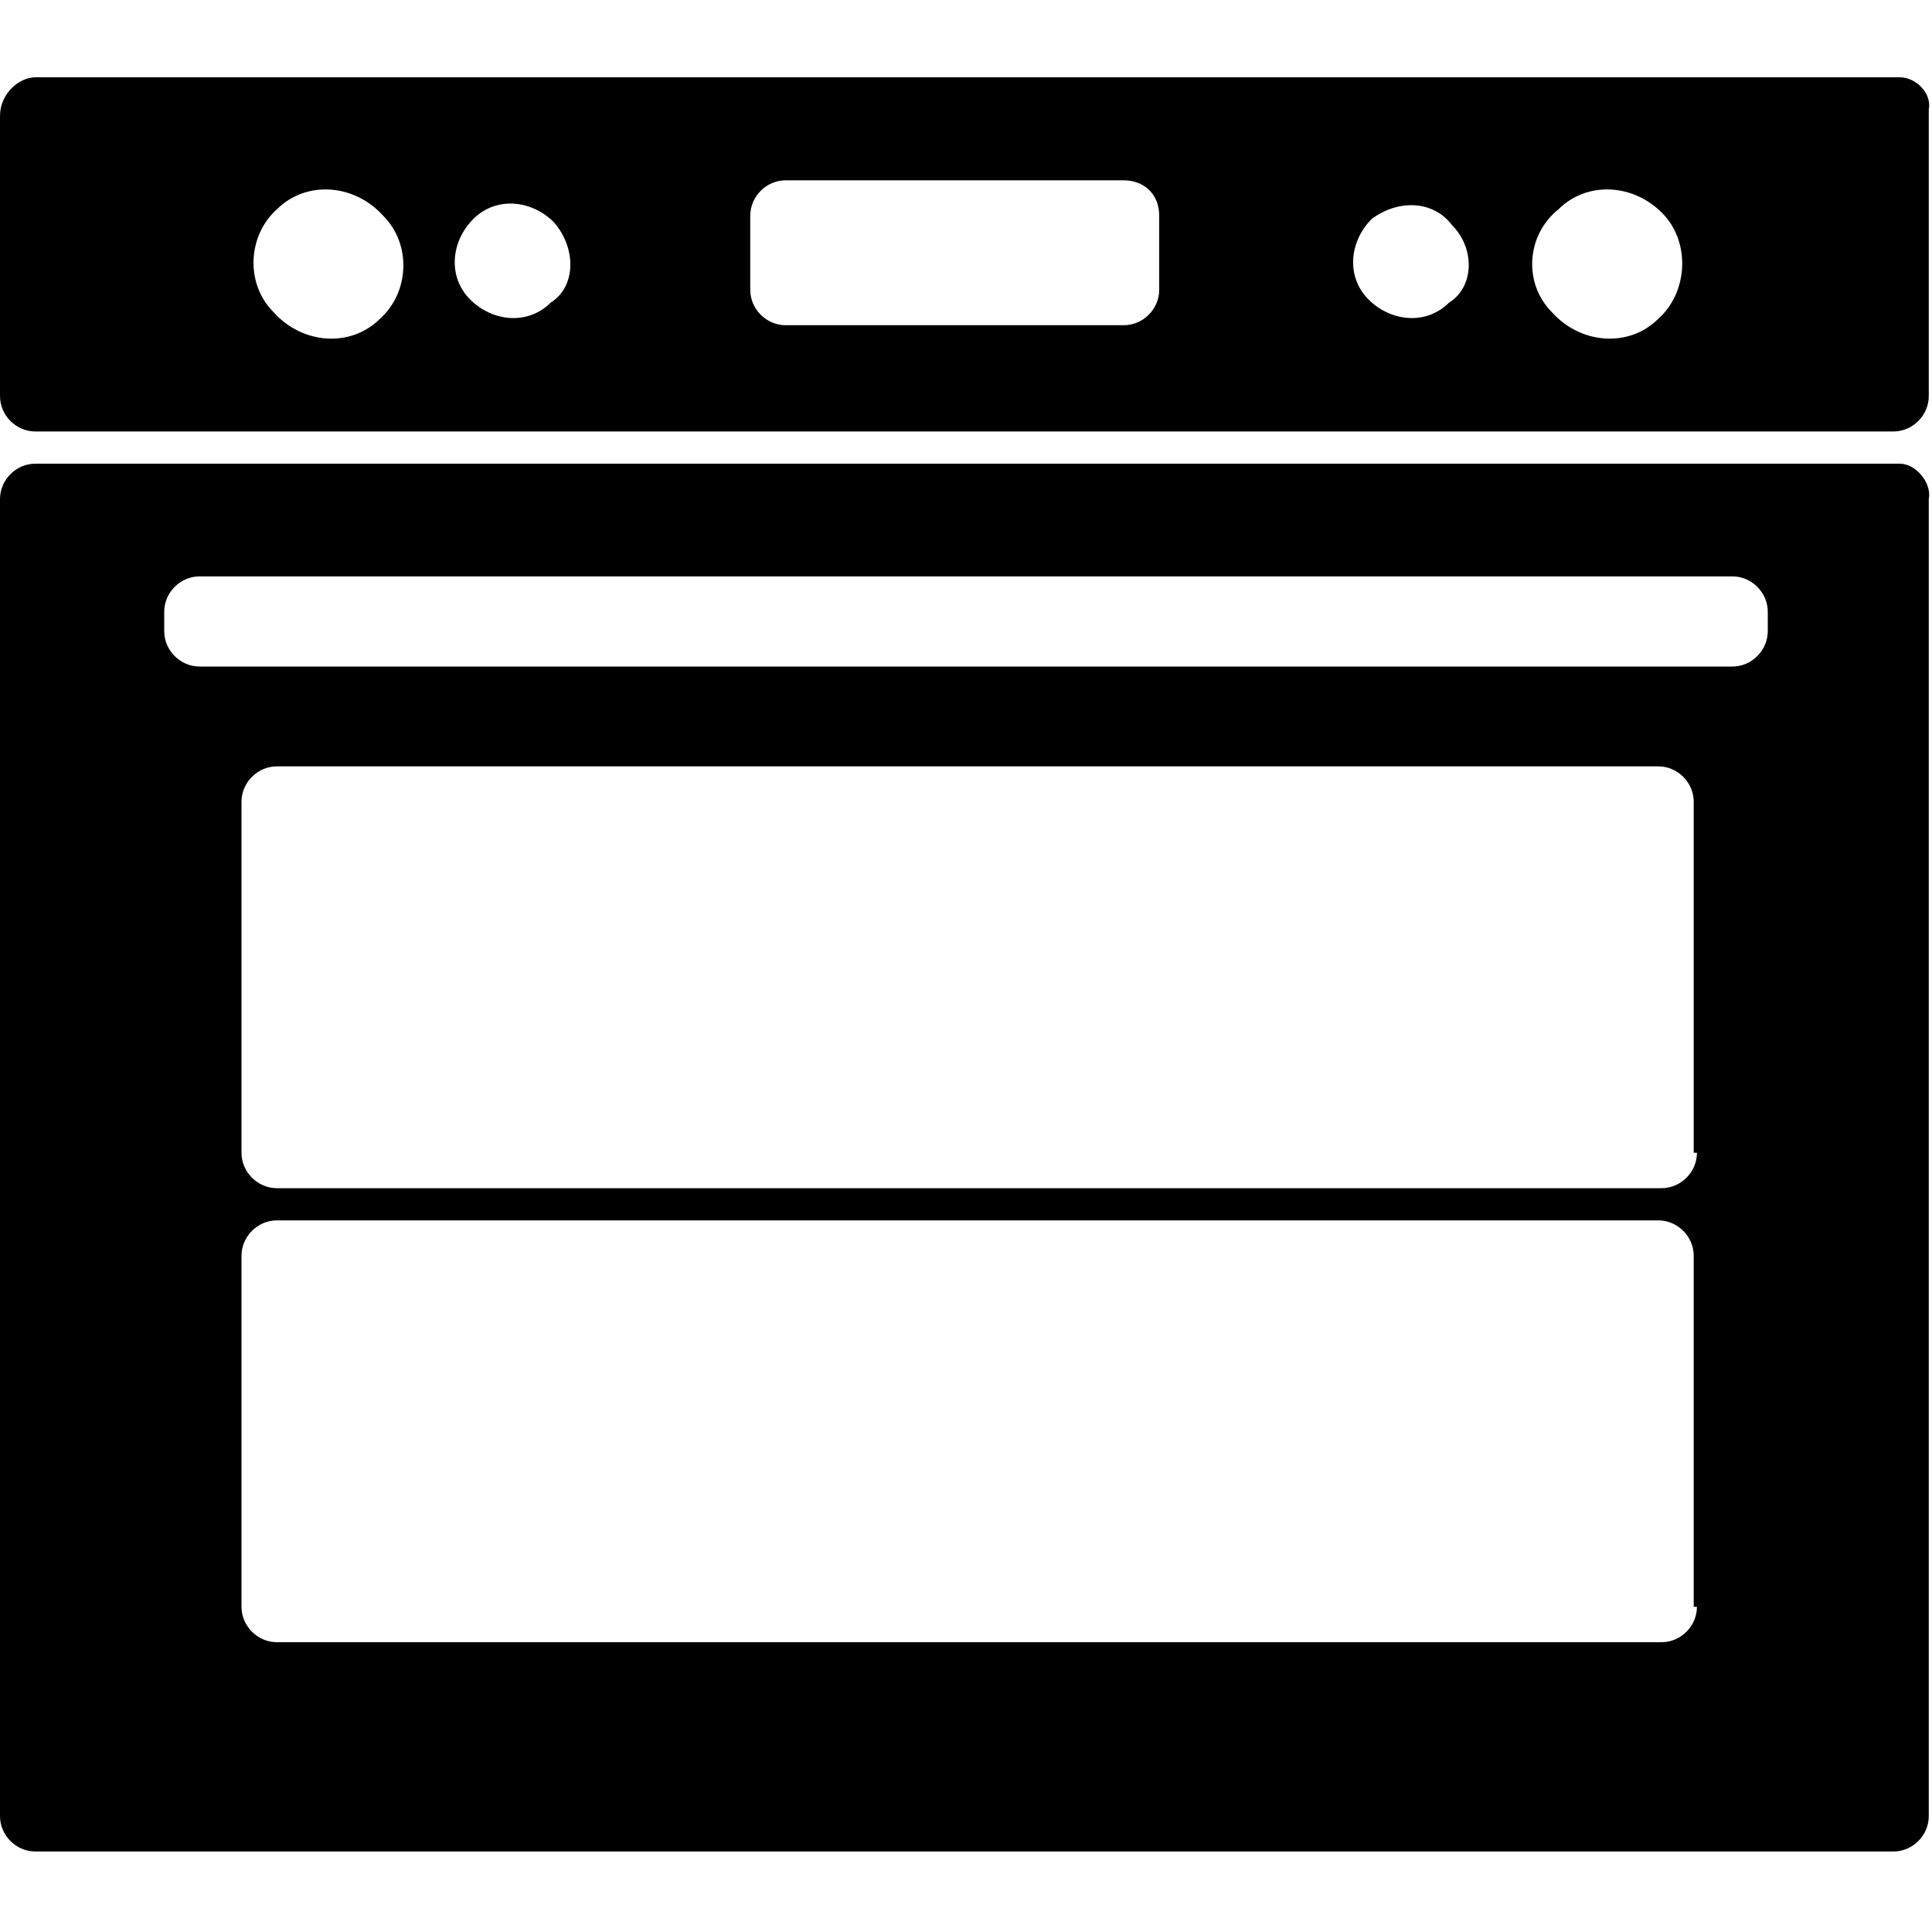
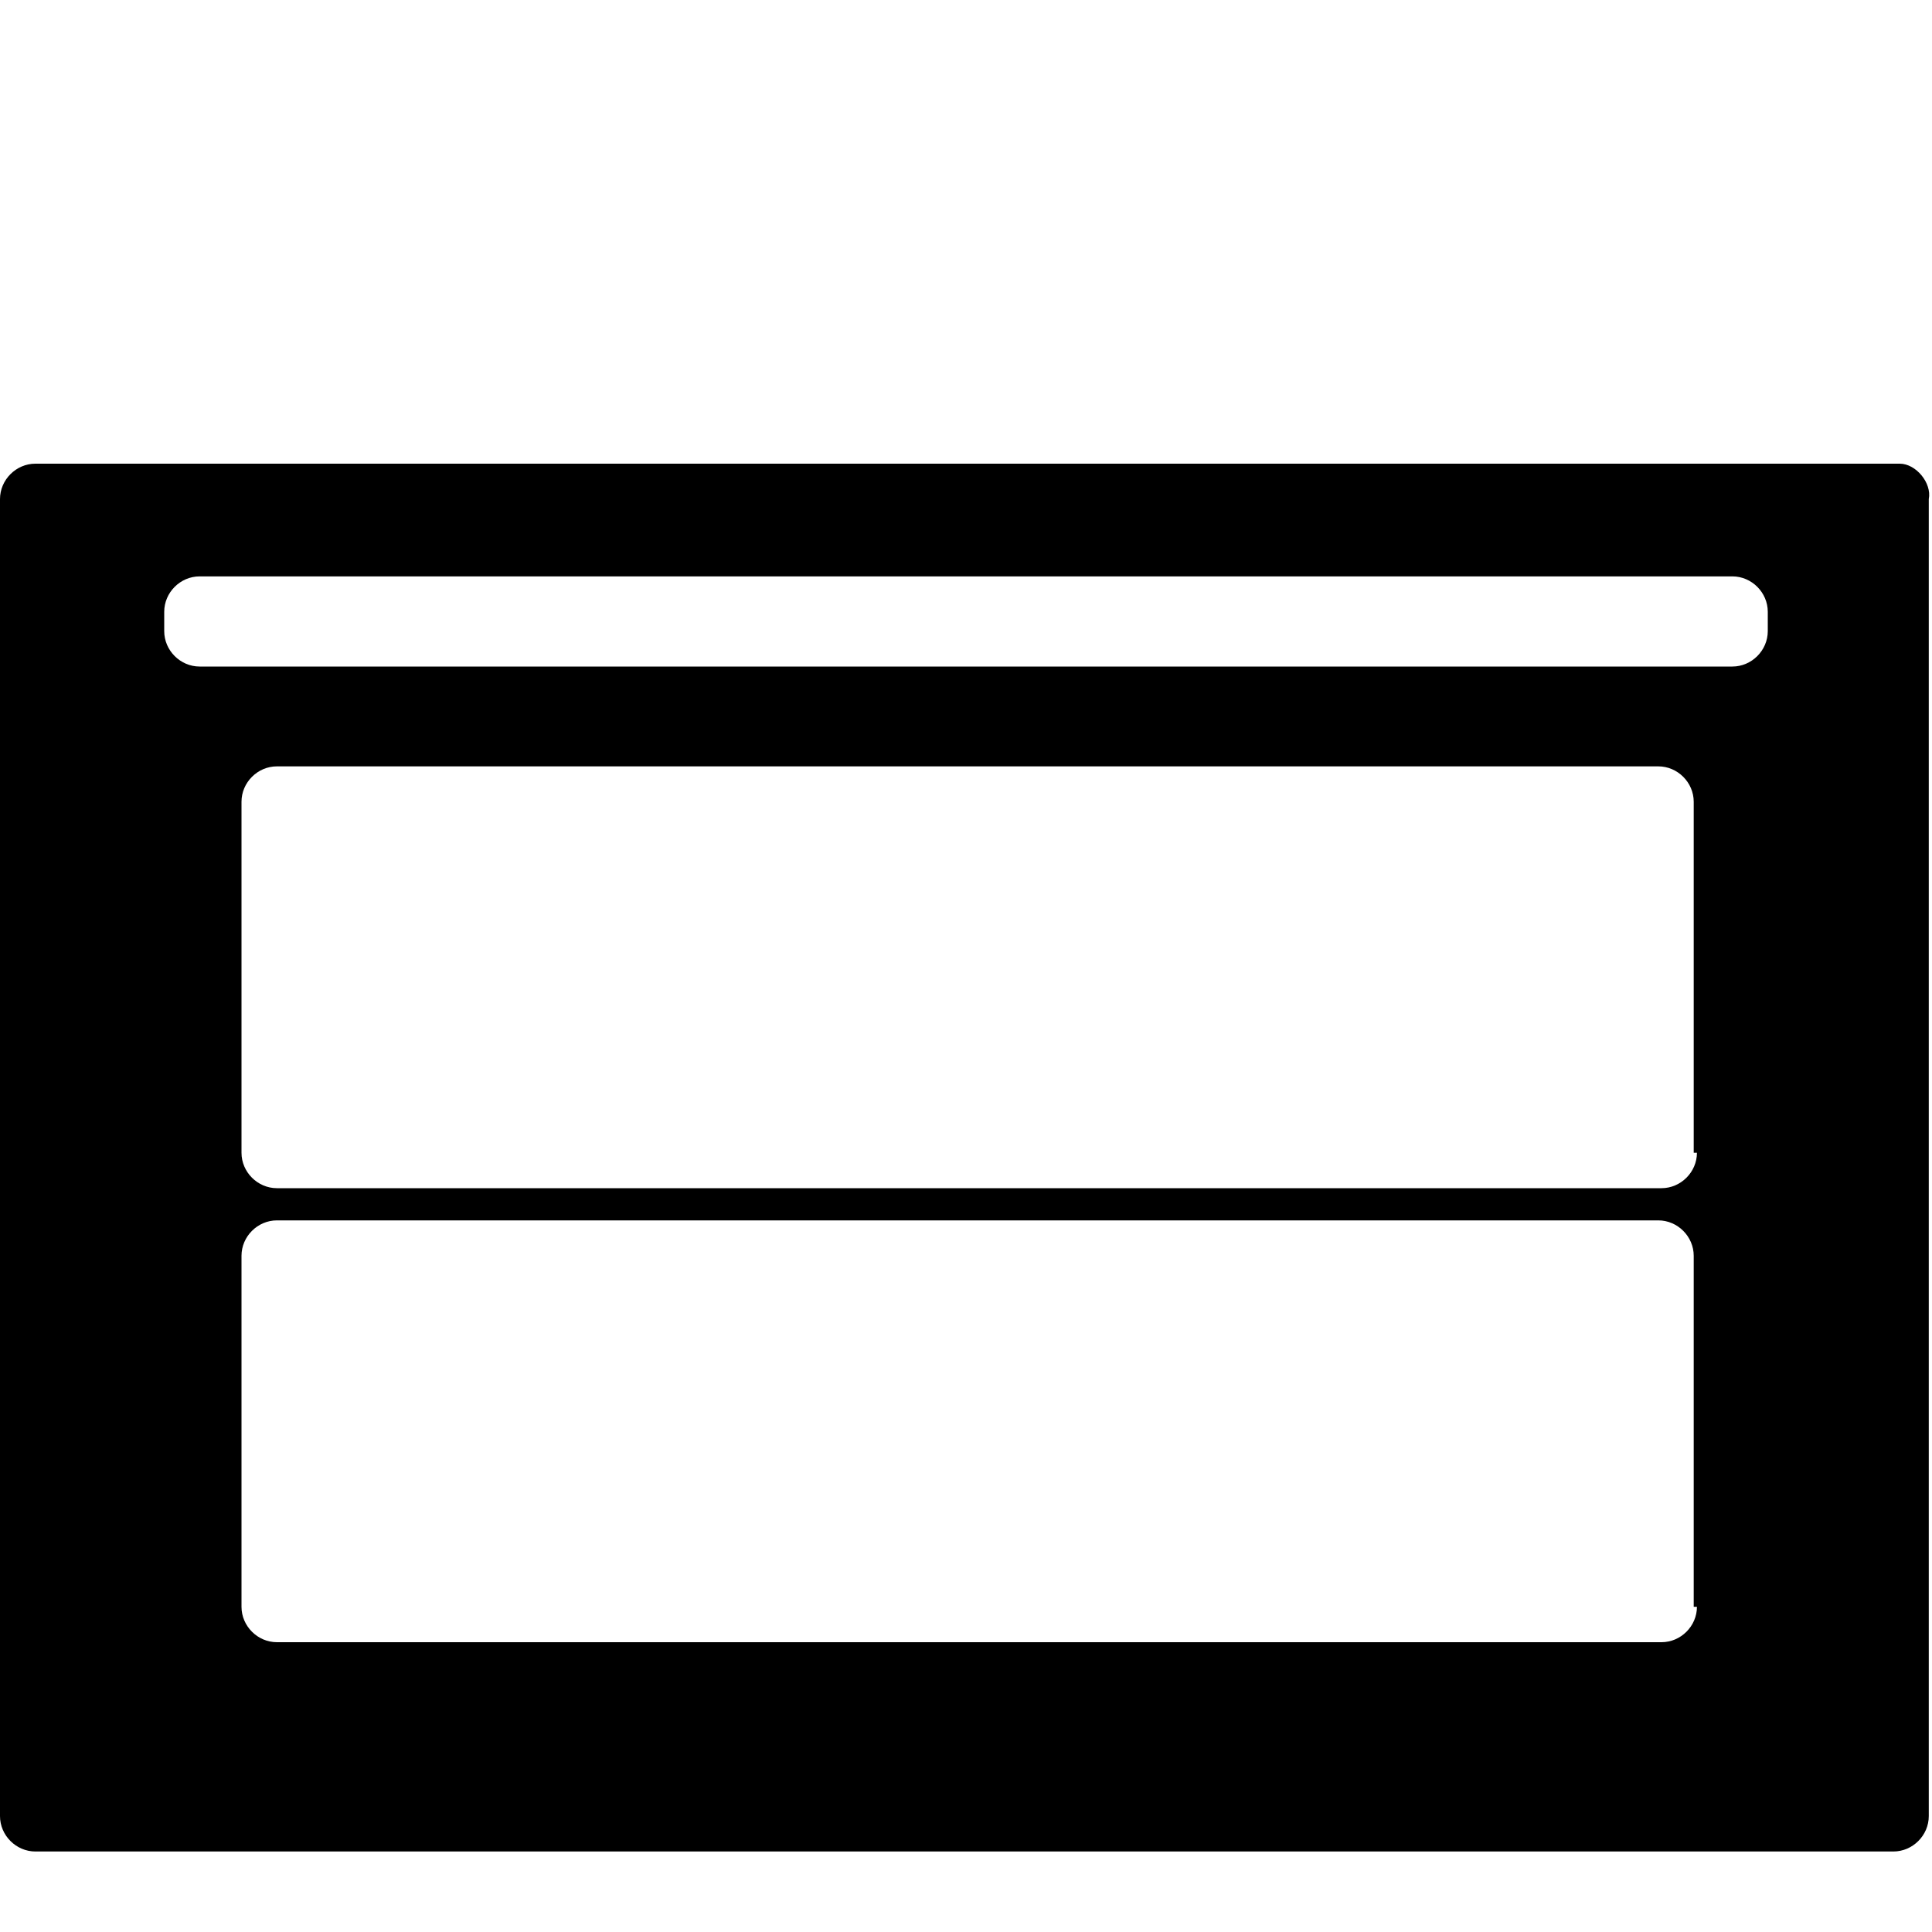
<svg xmlns="http://www.w3.org/2000/svg" version="1.1" id="Calque_1" x="0px" y="0px" viewBox="0 0 60 60" style="enable-background:new 0 0 60 60;" xml:space="preserve">
-   <path d="M59,14.4H1.1c-0.6,0-1.1,0.5-1.1,1.1v40.9c0,0.6,0.5,1.1,1.1,1.1h57.7c0.6,0,1.1-0.5,1.1-1.1V15.5C60,15,59.5,14.4,59,14.4z   M52.7,49.9c0,0.6-0.5,1.1-1.1,1.1H8.6c-0.6,0-1.1-0.5-1.1-1.1V39c0-0.6,0.5-1.1,1.1-1.1h42.9c0.6,0,1.1,0.5,1.1,1.1V49.9z   M52.7,35.8c0,0.6-0.5,1.1-1.1,1.1H8.6c-0.6,0-1.1-0.5-1.1-1.1V24.9c0-0.6,0.5-1.1,1.1-1.1h42.9c0.6,0,1.1,0.5,1.1,1.1V35.8z   M54.9,19.6c0,0.6-0.5,1.1-1.1,1.1H6.2c-0.6,0-1.1-0.5-1.1-1.1V19c0-0.6,0.5-1.1,1.1-1.1h47.6c0.6,0,1.1,0.5,1.1,1.1  C54.9,19,54.9,19.6,54.9,19.6z" />
-   <path d="M59,2.4H1.1C0.6,2.4,0,2.9,0,3.6v8.7c0,0.6,0.5,1.1,1.1,1.1h57.7c0.6,0,1.1-0.5,1.1-1.1V3.4C60,2.9,59.5,2.4,59,2.4z   M11.8,9.9c-0.9,0.9-2.4,0.8-3.3-0.2C7.6,8.8,7.7,7.3,8.6,6.5c0.9-0.9,2.4-0.8,3.3,0.2C12.8,7.6,12.7,9.1,11.8,9.9z M17.1,9.4  c-0.7,0.7-1.8,0.6-2.5-0.1S14,7.5,14.7,6.8c0.7-0.7,1.8-0.6,2.5,0.1C17.9,7.7,17.9,8.9,17.1,9.4z M36,9c0,0.6-0.5,1.1-1.1,1.1H24.4  c-0.6,0-1.1-0.5-1.1-1.1V6.7c0-0.6,0.5-1.1,1.1-1.1h10.5C35.5,5.6,36,6,36,6.7V9z M45,9.4c-0.7,0.7-1.8,0.6-2.5-0.1  c-0.7-0.7-0.6-1.8,0.1-2.5c0.8-0.6,1.9-0.6,2.5,0.2C45.8,7.7,45.8,8.9,45,9.4z M51.5,9.9c-0.9,0.9-2.4,0.8-3.3-0.2  c-0.9-0.9-0.8-2.4,0.2-3.2c0.9-0.9,2.4-0.8,3.3,0.2C52.5,7.6,52.4,9.1,51.5,9.9z" />
+   <path d="M59,14.4H1.1c-0.6,0-1.1,0.5-1.1,1.1v40.9c0,0.6,0.5,1.1,1.1,1.1h57.7c0.6,0,1.1-0.5,1.1-1.1V15.5C60,15,59.5,14.4,59,14.4z   M52.7,49.9c0,0.6-0.5,1.1-1.1,1.1H8.6c-0.6,0-1.1-0.5-1.1-1.1V39c0-0.6,0.5-1.1,1.1-1.1h42.9c0.6,0,1.1,0.5,1.1,1.1V49.9z   M52.7,35.8c0,0.6-0.5,1.1-1.1,1.1H8.6c-0.6,0-1.1-0.5-1.1-1.1V24.9c0-0.6,0.5-1.1,1.1-1.1h42.9c0.6,0,1.1,0.5,1.1,1.1V35.8z   M54.9,19.6c0,0.6-0.5,1.1-1.1,1.1H6.2c-0.6,0-1.1-0.5-1.1-1.1V19c0-0.6,0.5-1.1,1.1-1.1h47.6c0.6,0,1.1,0.5,1.1,1.1  C54.9,19,54.9,19.6,54.9,19.6" />
</svg>